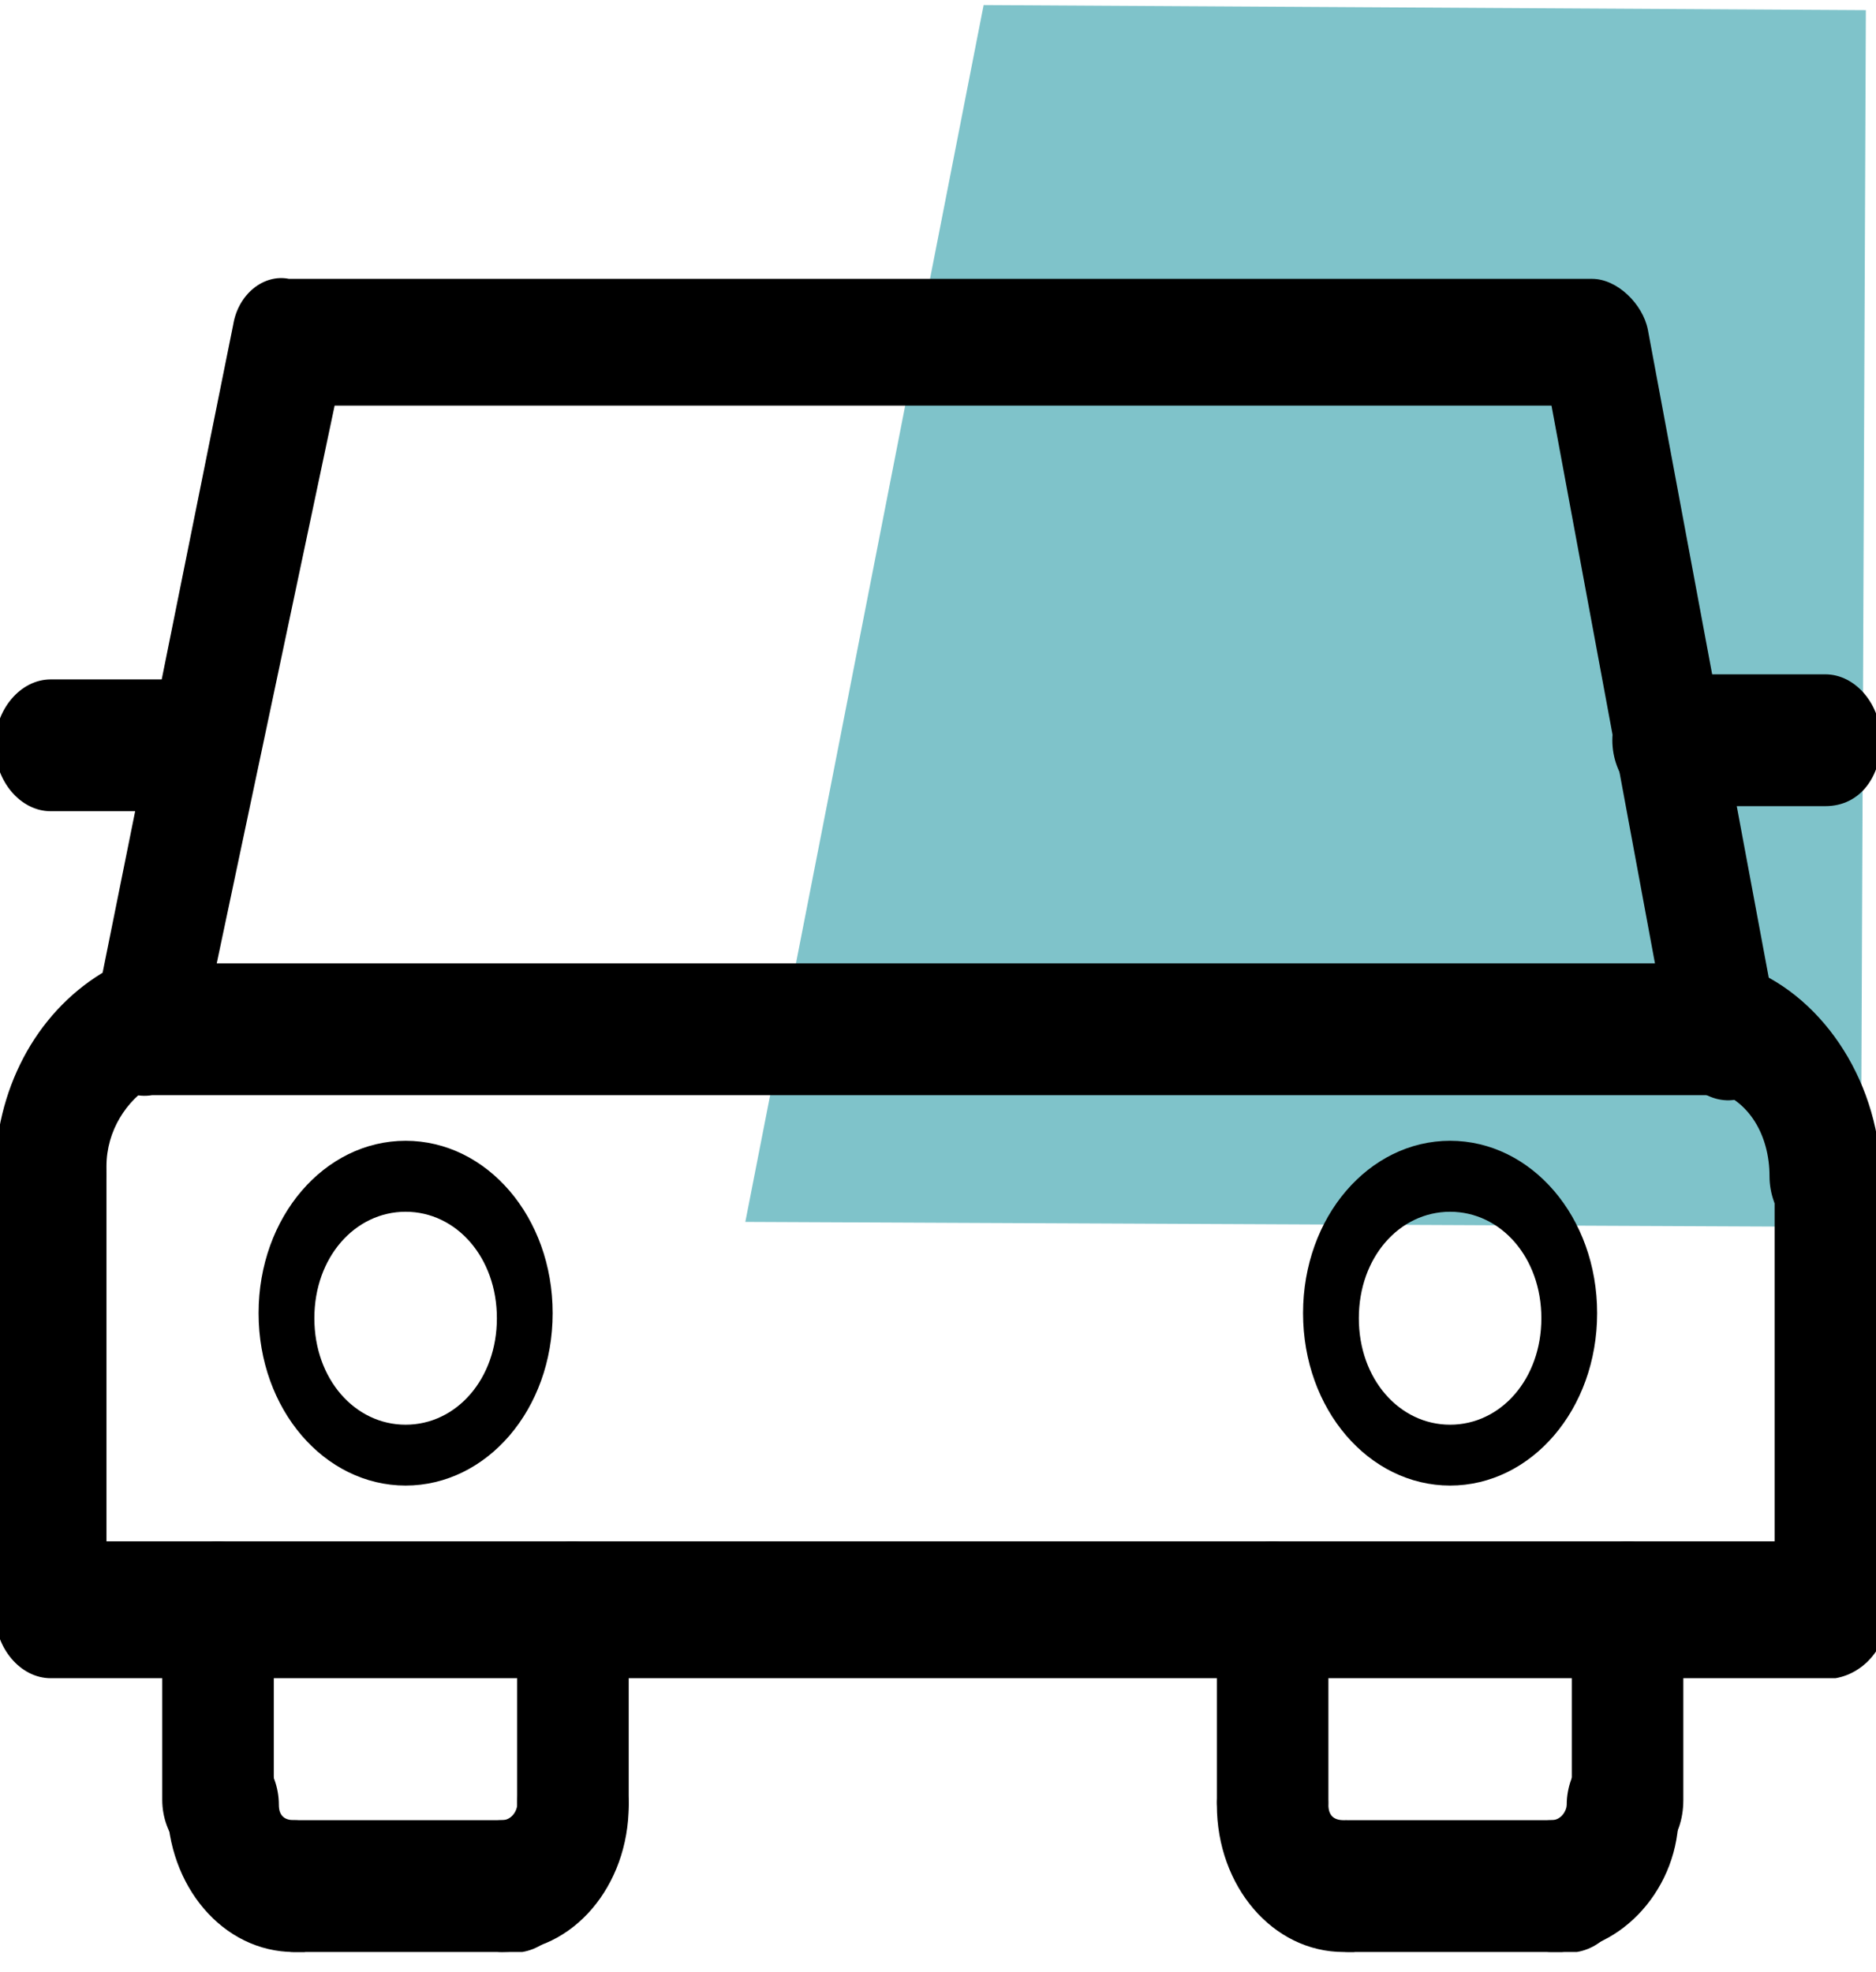
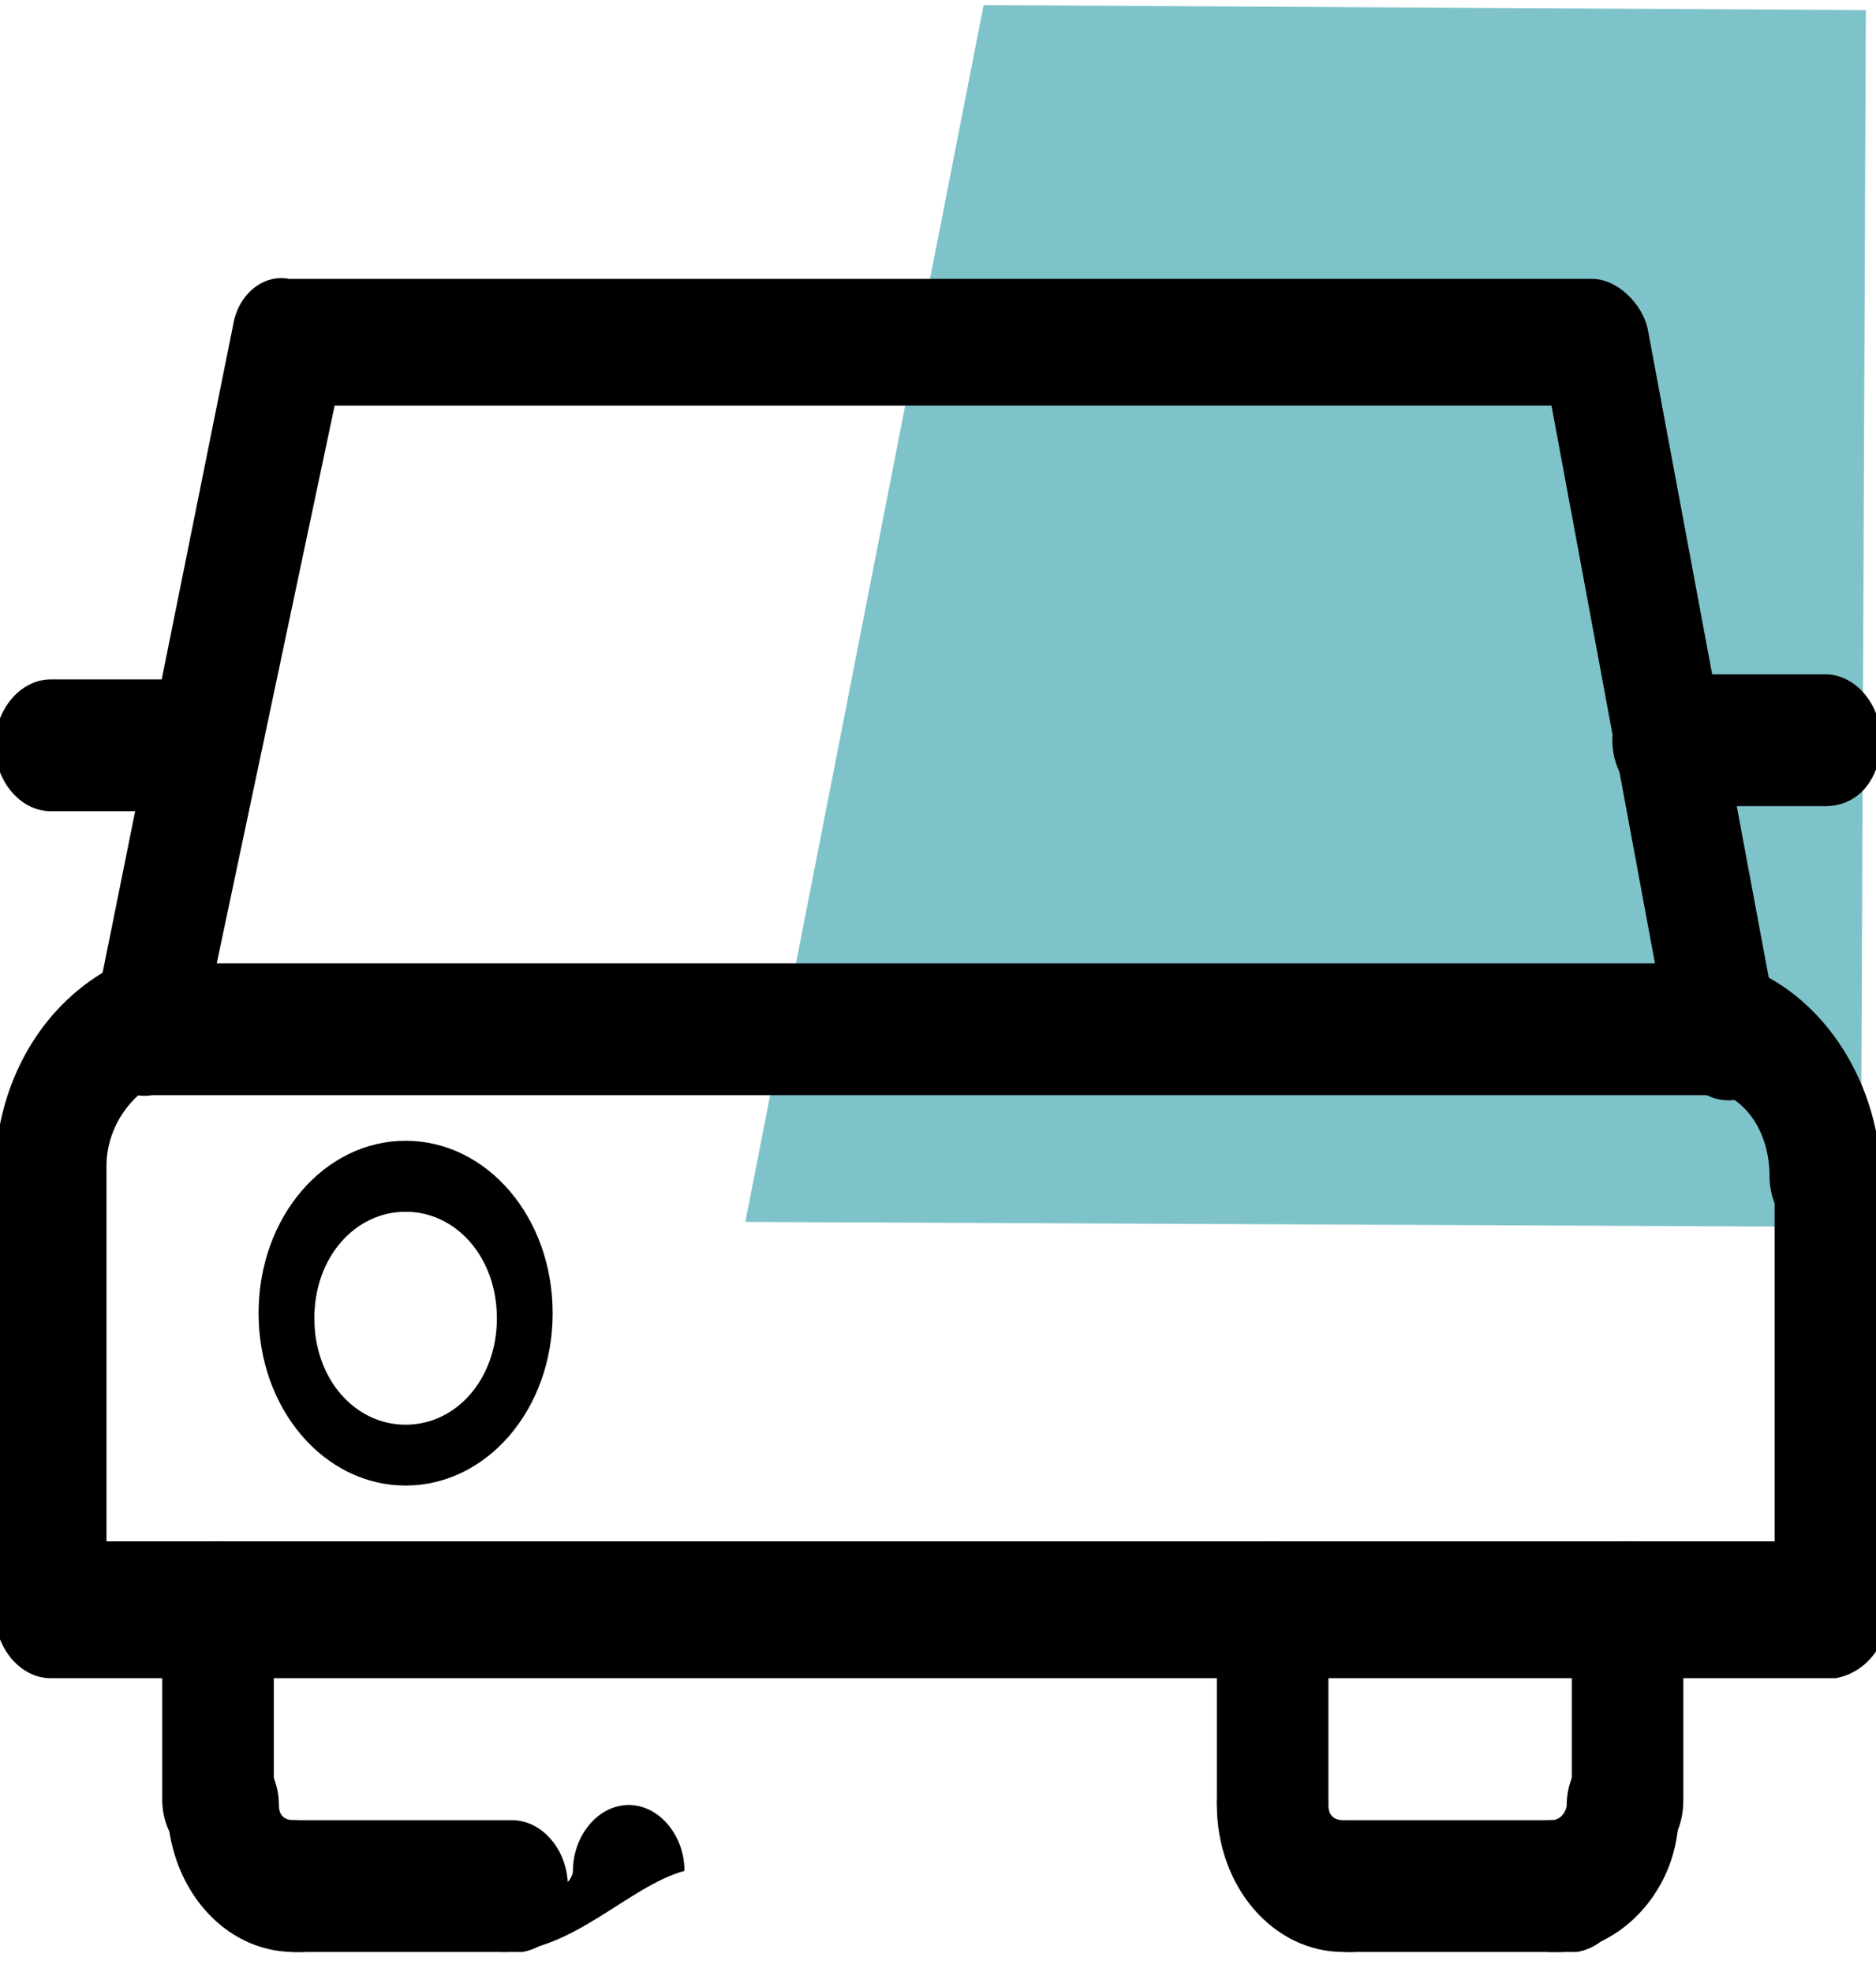
<svg xmlns="http://www.w3.org/2000/svg" id="Layer_1" x="0px" y="0px" width="37px" height="38.9px" viewBox="0 0 37 38.9" style="enable-background:new 0 0 37 38.9;" xml:space="preserve">
  <style type="text/css"> .st0{fill:#018996;fill-opacity:0.5;} </style>
  <title>icn-vehicledetails</title>
  <path class="st0" d="M14.7,24.1l4.7-24l17.4,0.1l-0.1,24L14.7,24.1z" />
  <g>
    <path d="M36,33.1H1c-0.6,0-1.1-0.6-1.1-1.3v-8.6c0-0.7,0.5-1.3,1.1-1.3l0,0l0,0c0.6,0,1.1,0.6,1.1,1.3l0,0l0,0v7.2H35v-7.3 c0-0.7,0.5-1.3,1.1-1.3s1.1,0.6,1.1,1.3v8.6c0.1,0.7-0.4,1.3-1,1.4l0,0H36z" />
    <path d="M3,21.3H2.7c-0.5-0.1-0.9-0.7-0.8-1.3v-0.2L4.6,6.4c0.1-0.6,0.6-1,1.1-0.9h25.7c0.5,0,1,0.5,1.1,1L35,19.9 c0.3,0.6,0.1,1.4-0.5,1.7l0,0c-0.6,0.3-1.2-0.1-1.5-0.7c-0.1-0.1-0.1-0.3-0.1-0.5L30.6,8h-24L4,20.3C3.9,20.9,3.5,21.3,3,21.3z" />
    <path d="M36,15.9h-3.1c-0.6,0-1.1-0.6-1.1-1.3s0.5-1.3,1.1-1.3H36c0.6,0,1.1,0.6,1.1,1.3S36.7,15.9,36,15.9z" />
    <path d="M4,16H1c-0.6,0-1.1-0.6-1.1-1.3s0.5-1.3,1.1-1.3h3c0.6,0,1.1,0.6,1.1,1.3S4.6,16,4,16z" />
    <path d="M36,24.5c-0.6,0-1.1-0.6-1.1-1.3c0-0.8-0.4-1.5-1.1-1.7c-0.6-0.2-0.9-1-0.7-1.6c0.2-0.7,0.8-1,1.4-0.8 c1.5,0.6,2.6,2.3,2.6,4.2C37.2,23.9,36.7,24.5,36,24.5z" />
    <path d="M1,24.5c-0.6,0-1.1-0.6-1.1-1.3l0,0l0,0c0-1.7,0.8-3.2,2.1-4c0.5-0.3,1.2-0.1,1.5,0.5l0,0l0,0c0.3,0.6,0.1,1.4-0.5,1.7l0,0 l0,0c-0.5,0.3-0.9,0.9-0.9,1.6C2.1,23.9,1.6,24.5,1,24.5L1,24.5z" />
    <path d="M8,29.3c-1.6,0-2.9-1.5-2.9-3.4s1.3-3.4,2.9-3.4s2.9,1.5,2.9,3.4l0,0l0,0C10.9,27.8,9.6,29.3,8,29.3z M8,23.9 c-1,0-1.8,0.9-1.8,2.1S7,28.1,8,28.1s1.8-0.9,1.8-2.1l0,0l0,0C9.8,24.8,9,23.9,8,23.9z" />
-     <path d="M28.6,29.3c-1.6,0-2.9-1.5-2.9-3.4s1.3-3.4,2.9-3.4s2.9,1.5,2.9,3.4l0,0l0,0C31.5,27.8,30.2,29.3,28.6,29.3z M28.6,23.9 c-1,0-1.8,0.9-1.8,2.1s0.8,2.1,1.8,2.1s1.8-0.9,1.8-2.1l0,0l0,0C30.4,24.8,29.6,23.9,28.6,23.9z" />
    <path d="M33.9,21.6H3c-0.6,0.1-1-0.4-1.1-1l0,0v-0.2C1.9,19.6,2.4,19,3,19l0,0h31c0.6,0,1.1,0.6,1.1,1.3c0.1,0.6-0.3,1.2-0.9,1.3 l0,0C34.2,21.6,33.9,21.6,33.9,21.6z" />
    <path d="M10.1,38.5H5.8c-0.6,0-1.1-0.6-1.1-1.3s0.5-1.3,1.1-1.3h4.3c0.6,0,1.1,0.6,1.1,1.3c0.1,0.6-0.3,1.2-0.9,1.3l0,0H10.1z" />
-     <path d="M11.3,36.8c-0.6,0-1.1-0.6-1.1-1.3v-3.8c0-0.7,0.5-1.3,1.1-1.3s1.1,0.6,1.1,1.3l0,0l0,0v3.8C12.4,36.3,12,36.8,11.3,36.8z" />
    <path d="M4.3,36.8c-0.6,0-1.1-0.6-1.1-1.3v-3.8c0-0.7,0.5-1.3,1.1-1.3s1.1,0.6,1.1,1.3l0,0l0,0v3.8C5.4,36.3,4.9,36.8,4.3,36.8z" />
    <path d="M5.8,38.5c-1.4,0-2.5-1.3-2.5-2.9c0-0.7,0.5-1.3,1.1-1.3s1.1,0.6,1.1,1.3c0,0.2,0.1,0.3,0.3,0.3c0.6,0,1.1,0.6,1.1,1.3 C7,37.8,6.6,38.4,6,38.5l0,0H5.8z" />
-     <path d="M9.9,38.5c-0.6,0-1.1-0.6-1.1-1.3s0.5-1.3,1.1-1.3c0.2,0,0.3-0.2,0.3-0.3c0-0.7,0.5-1.3,1.1-1.3s1.1,0.6,1.1,1.3l0,0l0,0 C12.4,37.2,11.3,38.5,9.9,38.5z" />
+     <path d="M9.9,38.5s0.5-1.3,1.1-1.3c0.2,0,0.3-0.2,0.3-0.3c0-0.7,0.5-1.3,1.1-1.3s1.1,0.6,1.1,1.3l0,0l0,0 C12.4,37.2,11.3,38.5,9.9,38.5z" />
    <path d="M30.9,38.5h-4.3c-0.6,0-1.1-0.6-1.1-1.3s0.5-1.3,1.1-1.3h4.3c0.6,0,1.1,0.6,1.1,1.3c0.1,0.6-0.3,1.2-0.9,1.3l0,0H30.9z" />
    <path d="M32.1,36.8c-0.6,0-1.1-0.6-1.1-1.3v-3.8c0-0.7,0.5-1.3,1.1-1.3c0.6,0,1.1,0.6,1.1,1.3l0,0l0,0v3.8 C33.2,36.3,32.7,36.8,32.1,36.8L32.1,36.8z" />
    <path d="M25.1,36.8c-0.6,0-1.1-0.6-1.1-1.3v-3.8c0-0.7,0.5-1.3,1.1-1.3s1.1,0.6,1.1,1.3l0,0l0,0v3.8C26.2,36.3,25.7,36.8,25.1,36.8 L25.1,36.8z" />
    <path d="M26.5,38.5c-1.4,0-2.5-1.3-2.5-2.9c0-0.7,0.5-1.3,1.1-1.3s1.1,0.6,1.1,1.3c0,0.2,0.1,0.3,0.3,0.3c0.6,0,1.1,0.6,1.1,1.3 c0.1,0.6-0.3,1.2-0.9,1.3l0,0L26.5,38.5z" />
    <path d="M30.6,38.5c-0.6,0-1.1-0.6-1.1-1.3s0.5-1.3,1.1-1.3l0,0l0,0c0.2,0,0.3-0.2,0.3-0.3c0-0.7,0.5-1.3,1.1-1.3 c0.6,0,1.1,0.6,1.1,1.3c0.1,1.5-1,2.8-2.3,2.9l0,0C30.8,38.5,30.6,38.5,30.6,38.5z" />
  </g>
</svg>